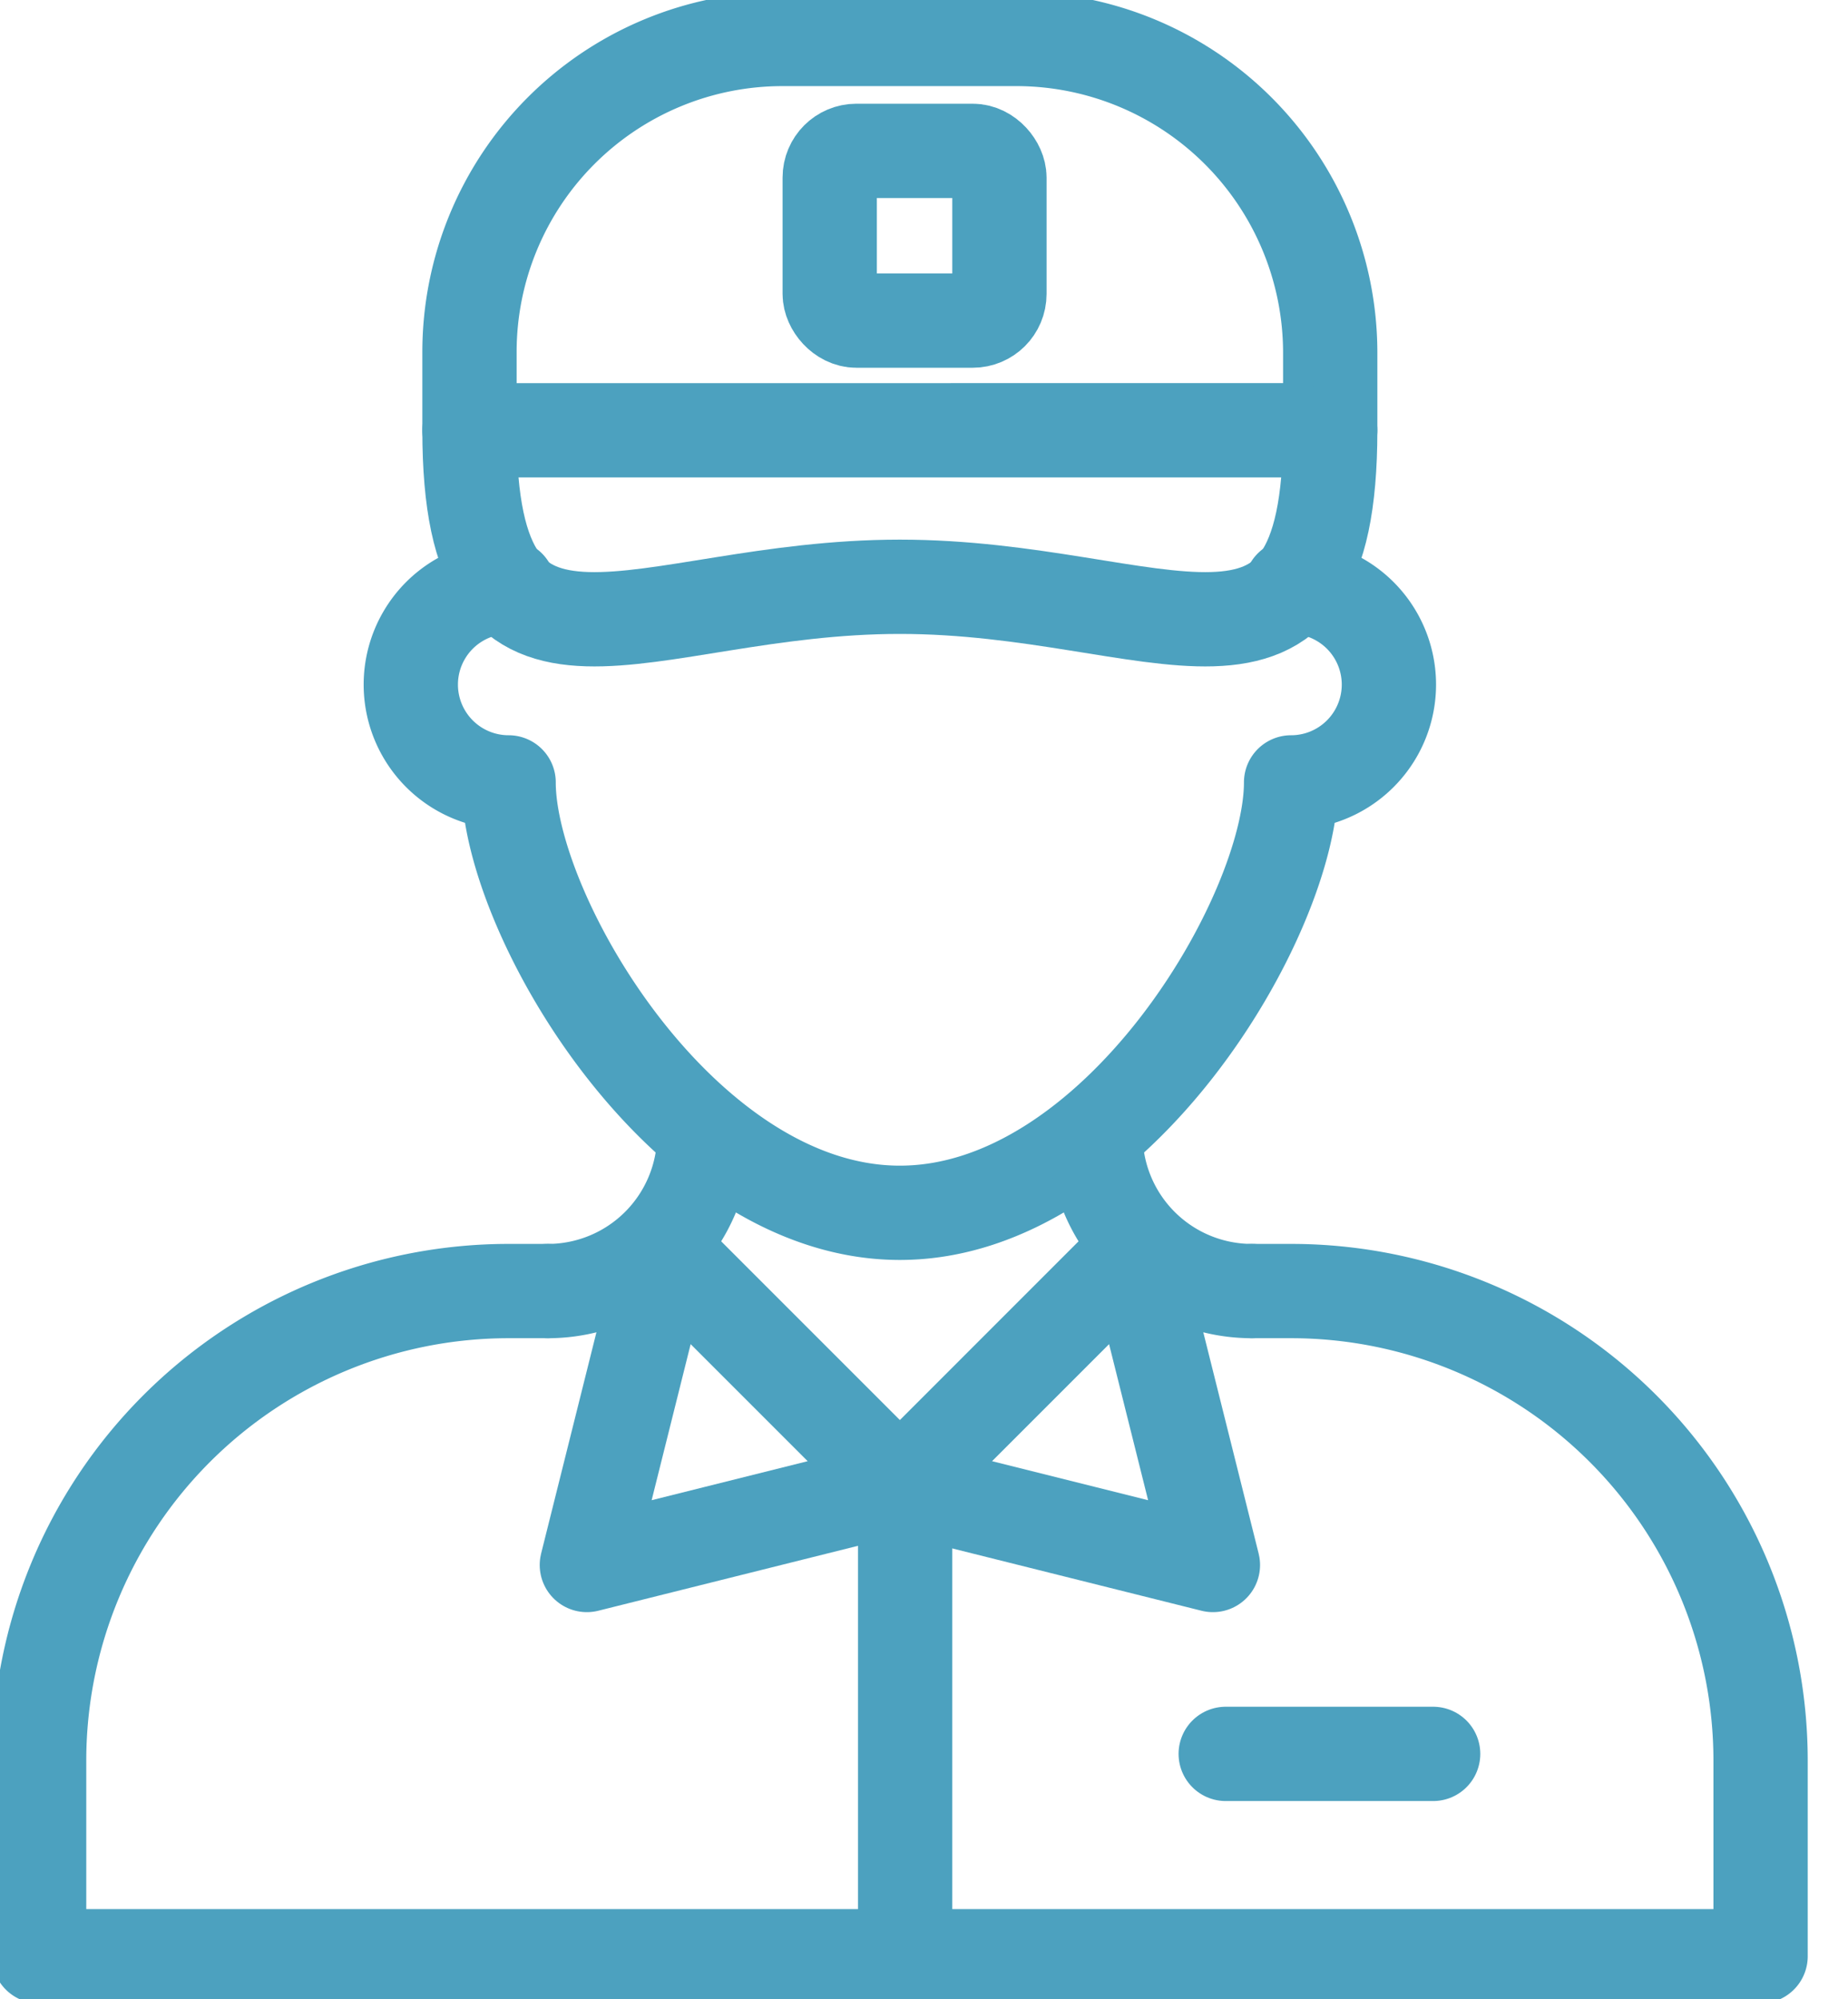
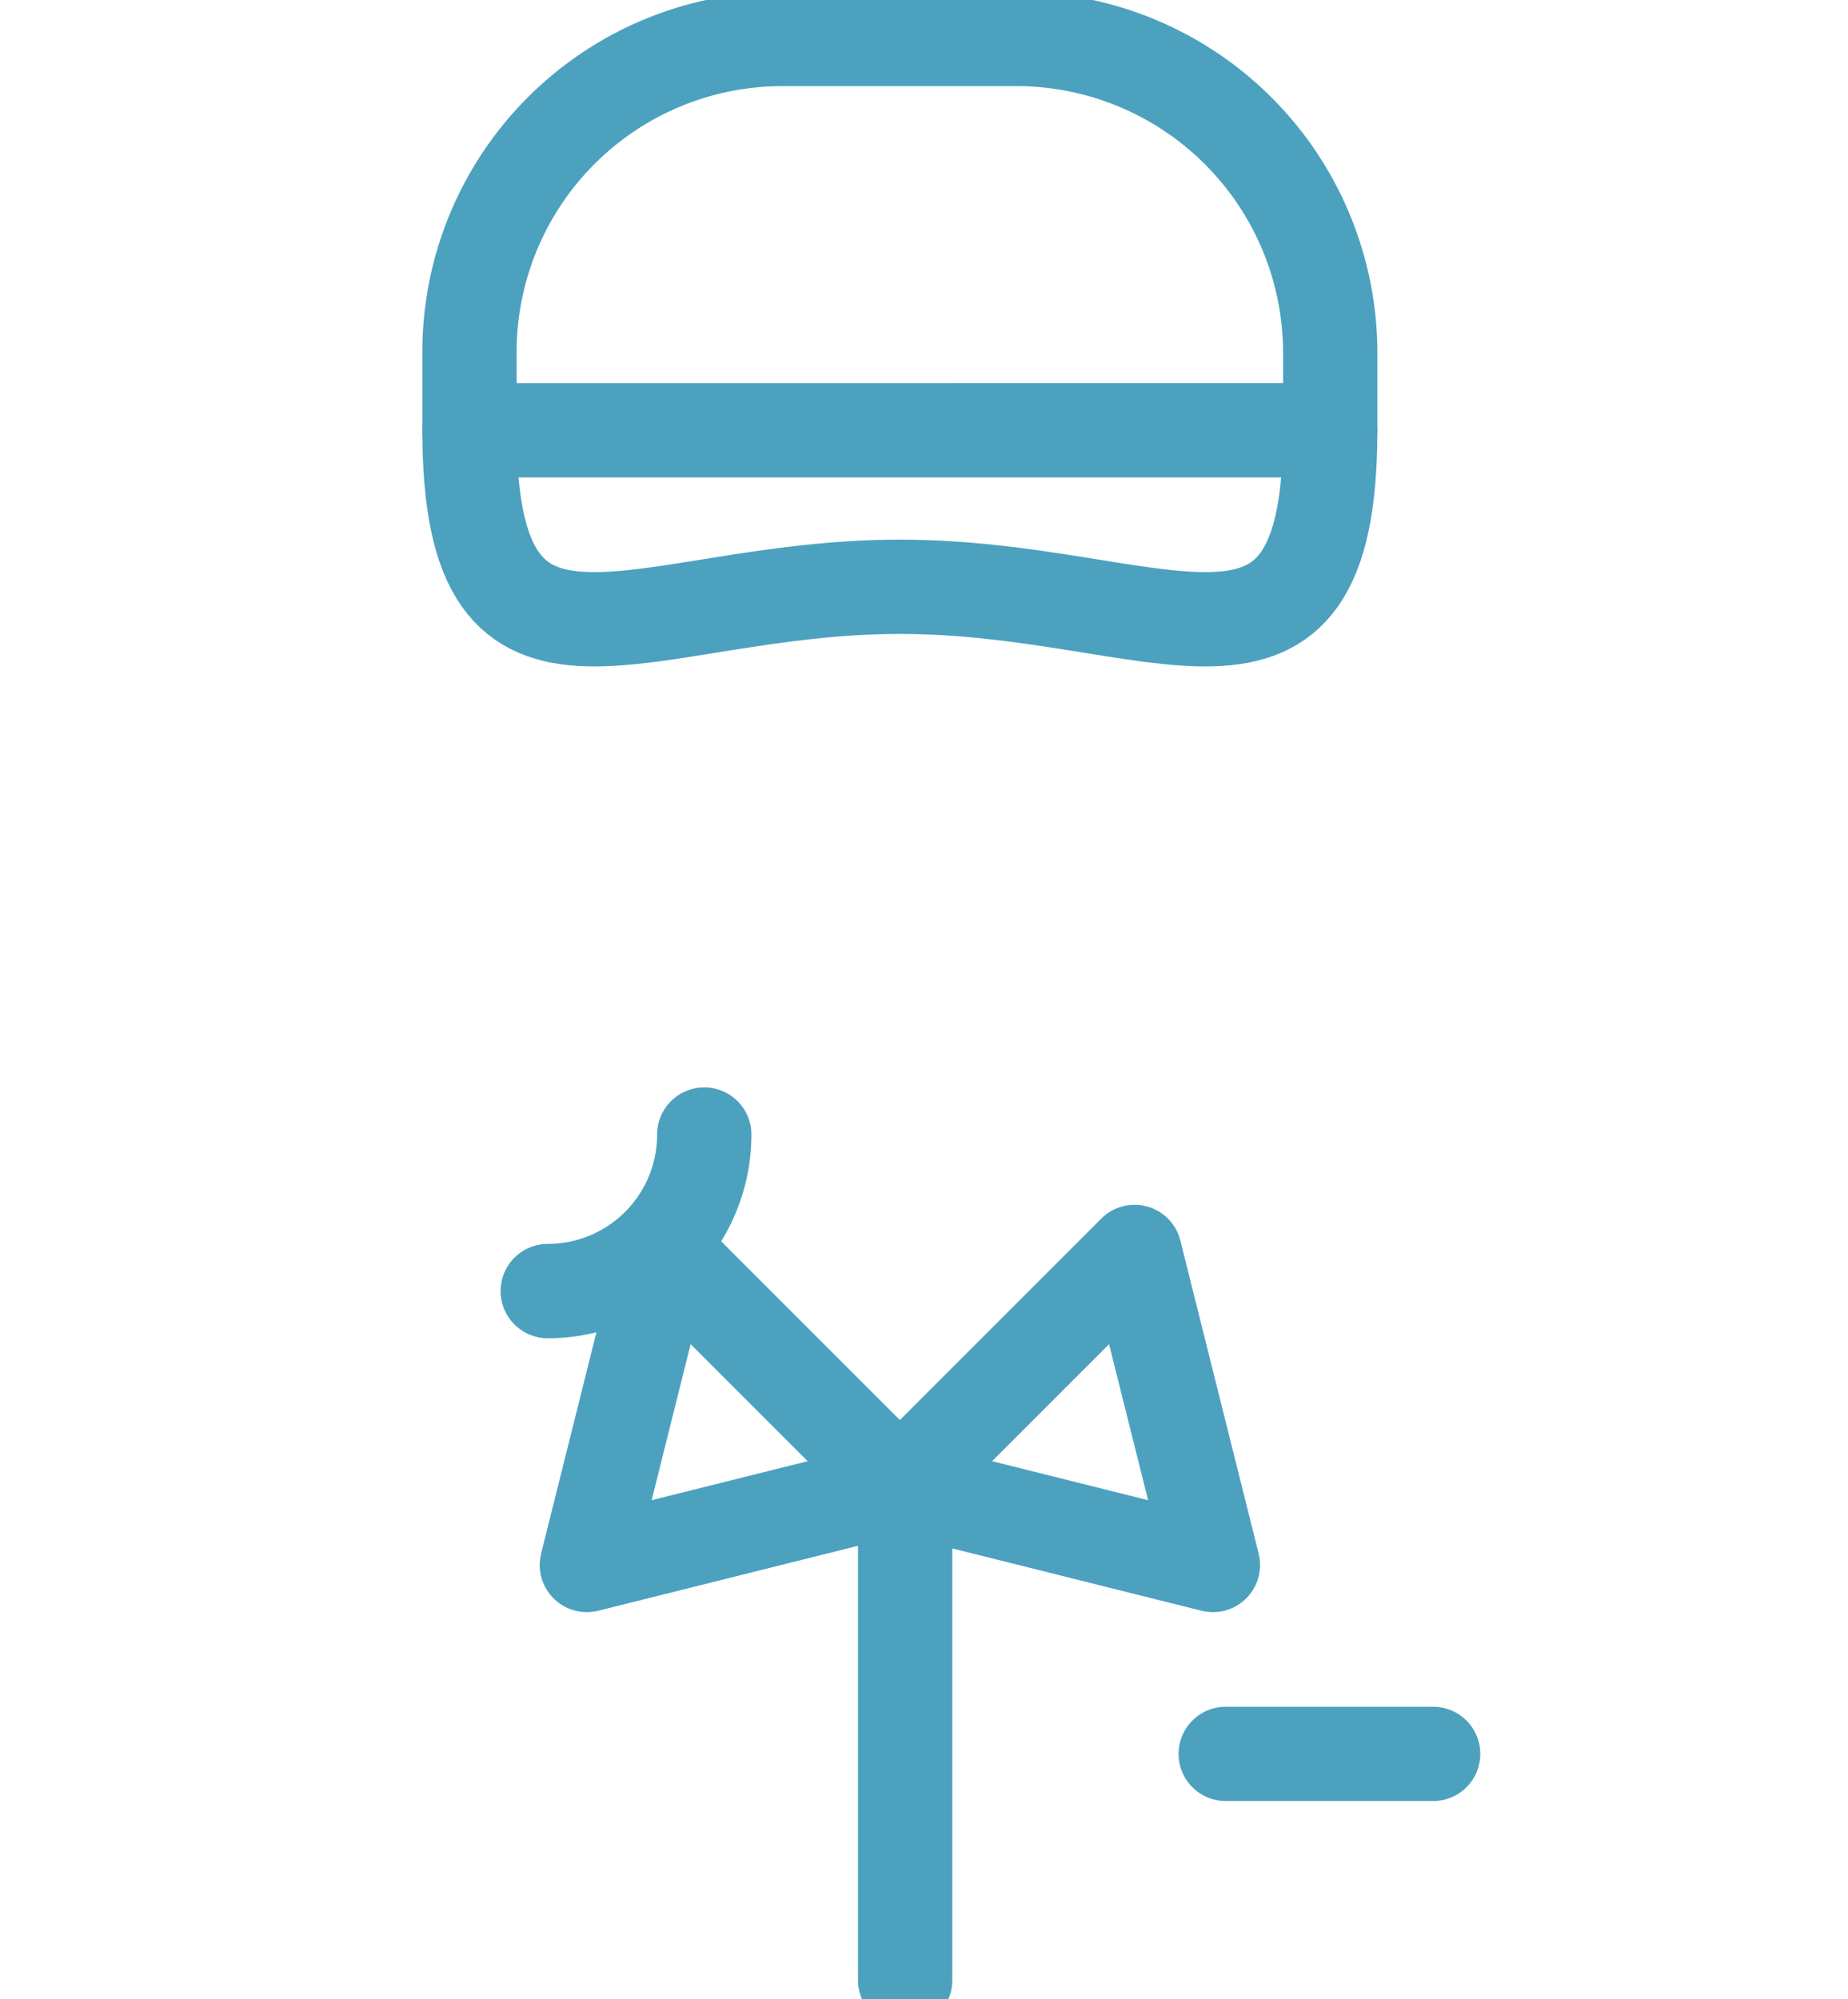
<svg xmlns="http://www.w3.org/2000/svg" width="98" height="106" viewBox="0 0 98 106">
  <defs>
    <clipPath id="clip-path">
      <rect id="Rectangle_285" data-name="Rectangle 285" width="98" height="106" transform="translate(0 0)" fill="none" stroke="#4ca1bf" stroke-width="5" />
    </clipPath>
  </defs>
  <g id="Group_2538" data-name="Group 2538" transform="translate(0 -0.002)">
    <g id="Group_2537" data-name="Group 2537" transform="translate(0 0.002)" clip-path="url(#clip-path)">
-       <path id="Path_750" data-name="Path 750" d="M15.687,15a5.187,5.187,0,1,0,0,10.374c0,7.071,9.289,22.822,20.748,22.822S57.182,32.445,57.182,25.374a5.187,5.187,0,1,0,0-10.374" transform="translate(11.285 16.113)" fill="none" stroke="#4ca1bf" stroke-linecap="round" stroke-linejoin="round" stroke-width="5" />
-       <path id="Path_751" data-name="Path 751" d="M27.972,33,25.9,33A24.9,24.9,0,0,0,1,57.9V68.271H92.289V57.9A24.9,24.9,0,0,0,67.392,33H65.317" transform="translate(1.075 35.458)" fill="none" stroke="#4ca1bf" stroke-linecap="round" stroke-linejoin="round" stroke-width="5" />
      <path id="Path_752" data-name="Path 752" d="M14,37.3h0A8.3,8.3,0,0,0,22.3,29" transform="translate(15.047 31.159)" fill="none" stroke="#4ca1bf" stroke-linecap="round" stroke-linejoin="round" stroke-width="5" />
-       <path id="Path_753" data-name="Path 753" d="M36.3,37.3h0A8.3,8.3,0,0,1,28,29" transform="translate(30.093 31.159)" fill="none" stroke="#4ca1bf" stroke-linecap="round" stroke-linejoin="round" stroke-width="5" />
      <path id="Path_754" data-name="Path 754" d="M57.645,21.748V17.6A16.647,16.647,0,0,0,41.047,1H28.6A16.6,16.6,0,0,0,12,17.6v4.15Z" transform="translate(12.897 1.066)" fill="none" stroke="#4ca1bf" stroke-linecap="round" stroke-linejoin="round" stroke-width="5" />
      <path id="Path_755" data-name="Path 755" d="M12,11c0,15.648,9.056,8.3,22.822,8.3S57.645,26.648,57.645,11" transform="translate(12.897 11.814)" fill="none" stroke="#4ca1bf" stroke-linecap="round" stroke-linejoin="round" stroke-width="5" />
      <line id="Line_79" data-name="Line 79" x2="11" transform="translate(65 93)" fill="none" stroke="#4ca1bf" stroke-linecap="round" stroke-linejoin="round" stroke-width="5" />
      <path id="Path_756" data-name="Path 756" d="M15,48.6,19.15,32,31.6,44.449,44.047,32,48.2,48.6l-16.6-4.15Z" transform="translate(16.121 34.384)" fill="none" stroke="#4ca1bf" stroke-linecap="round" stroke-linejoin="round" stroke-width="5" />
      <line id="Line_80" data-name="Line 80" y2="26" transform="translate(48 79)" fill="none" stroke="#4ca1bf" stroke-linecap="round" stroke-linejoin="round" stroke-width="5" />
-       <rect id="Rectangle_284" data-name="Rectangle 284" width="9" height="9" rx="1.414" transform="translate(44 8)" fill="none" stroke="#4ca1bf" stroke-linecap="round" stroke-linejoin="round" stroke-width="5" />
    </g>
  </g>
</svg>